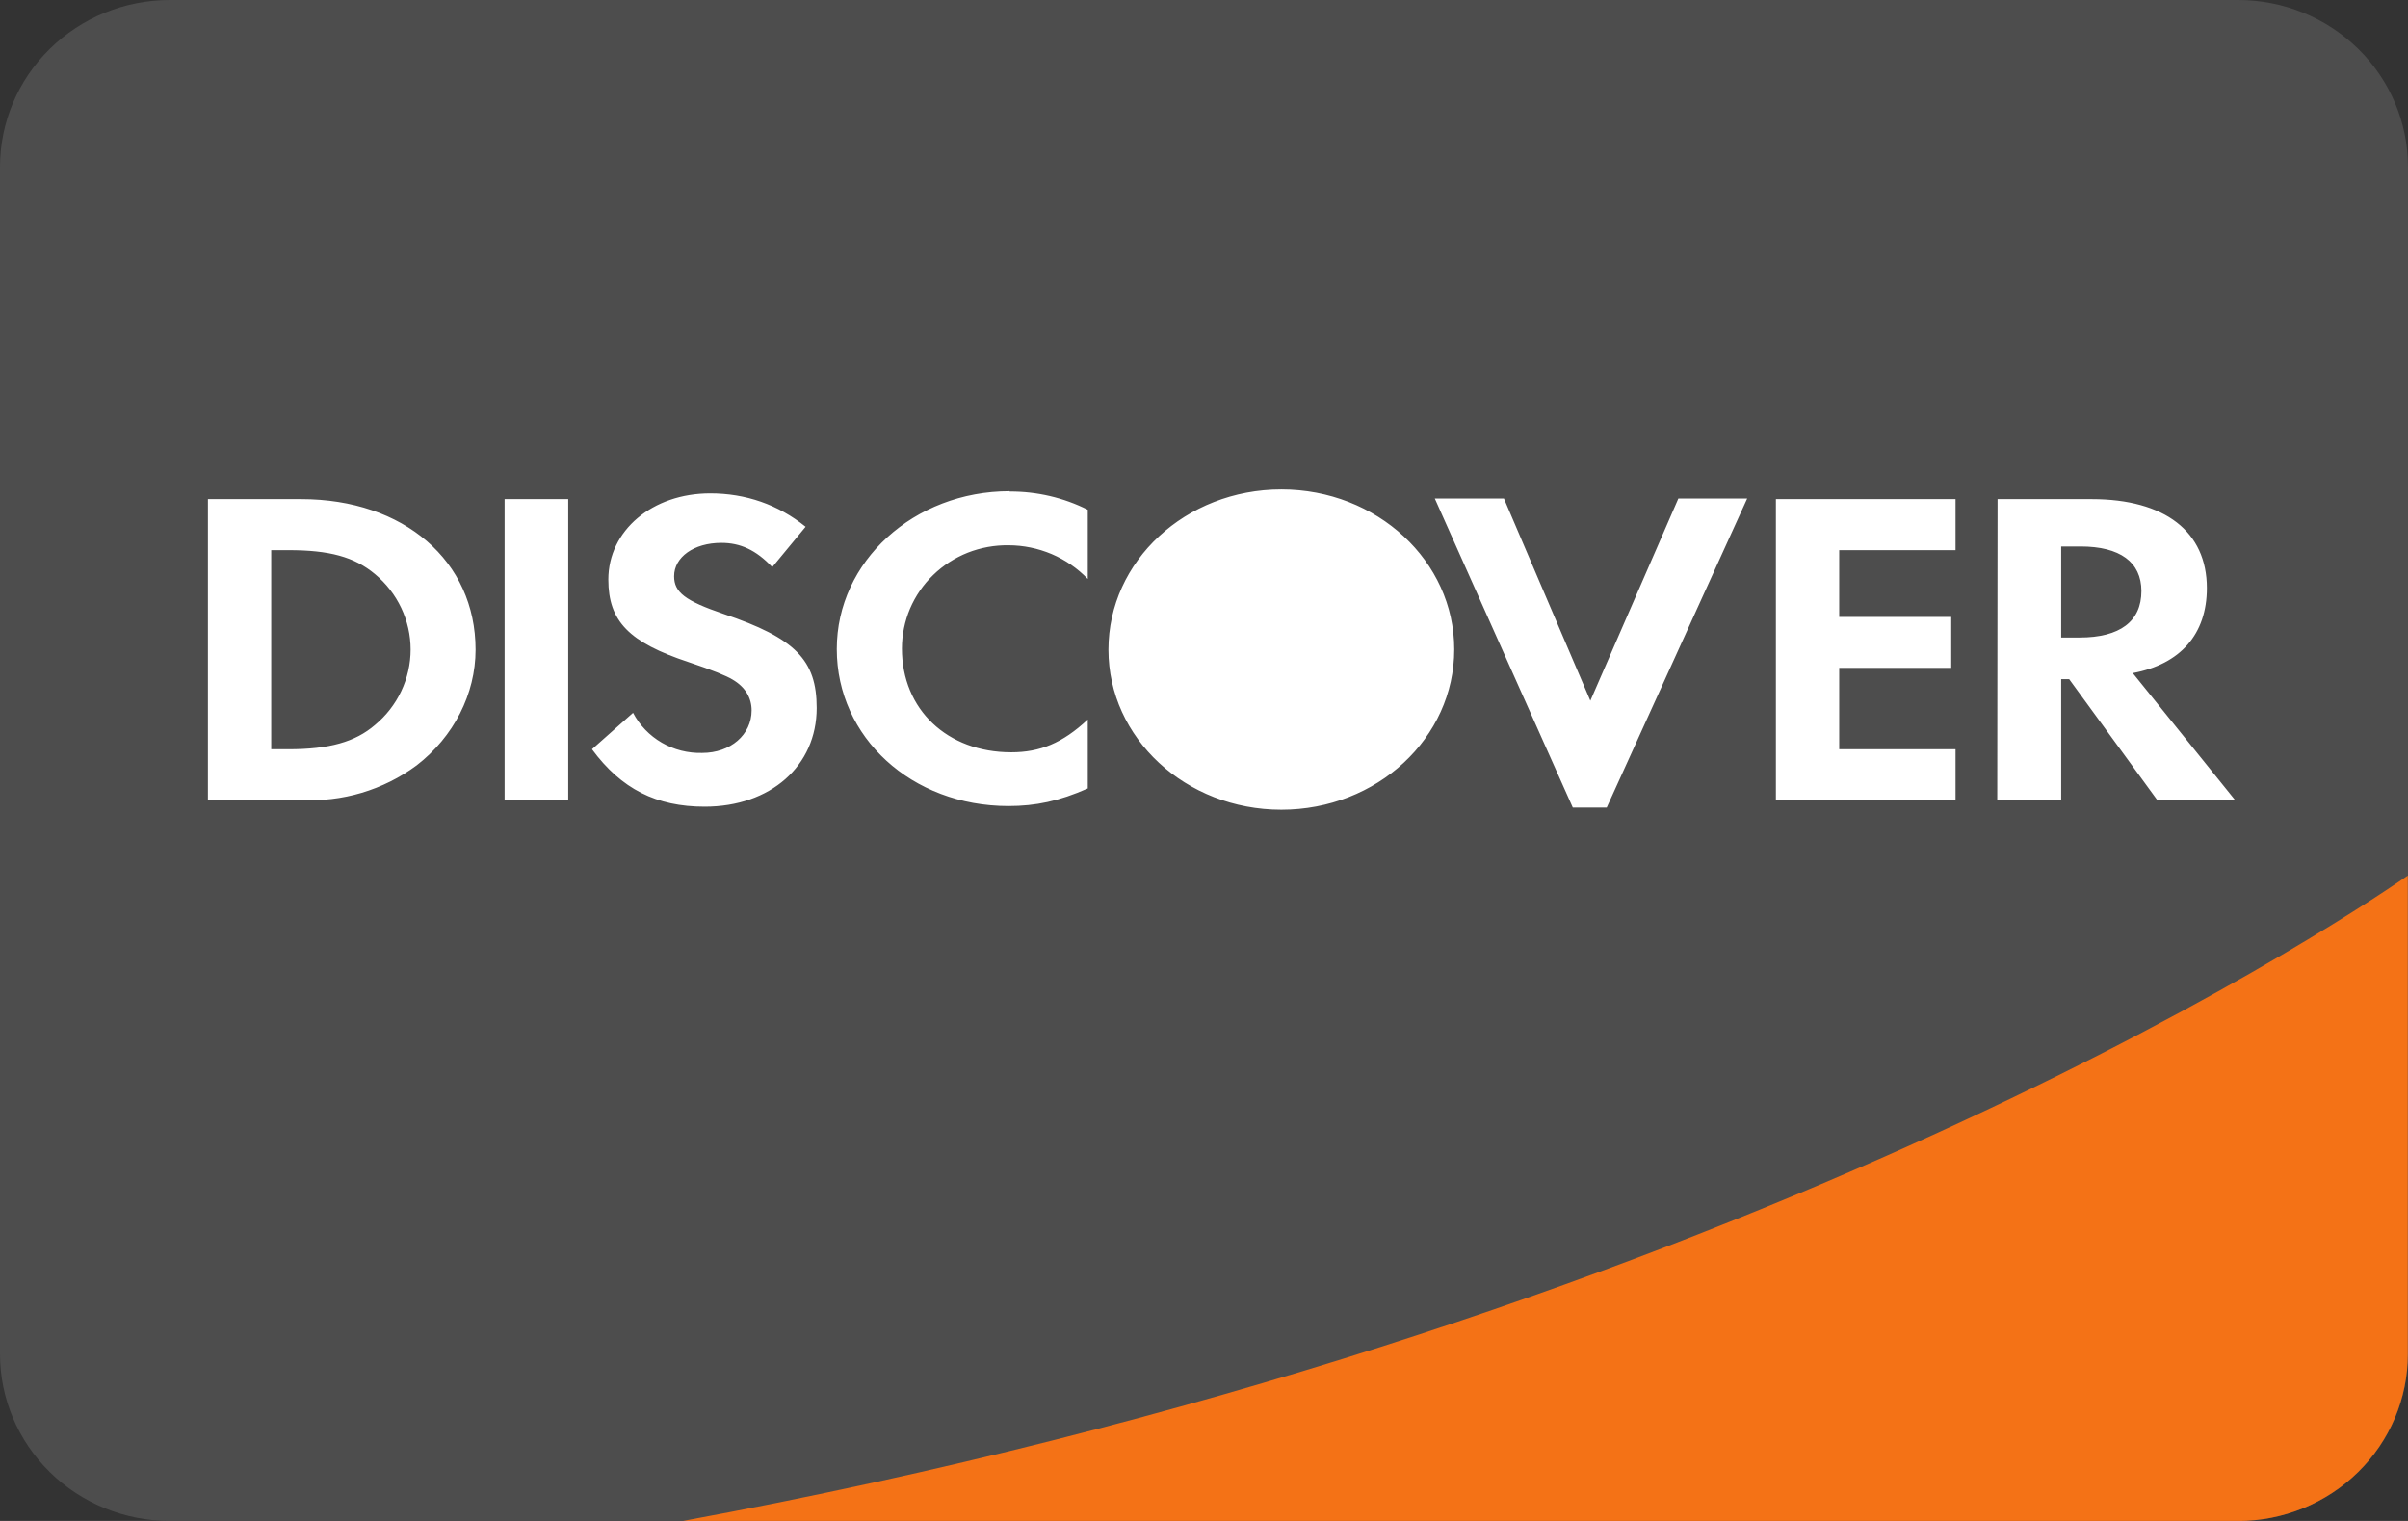
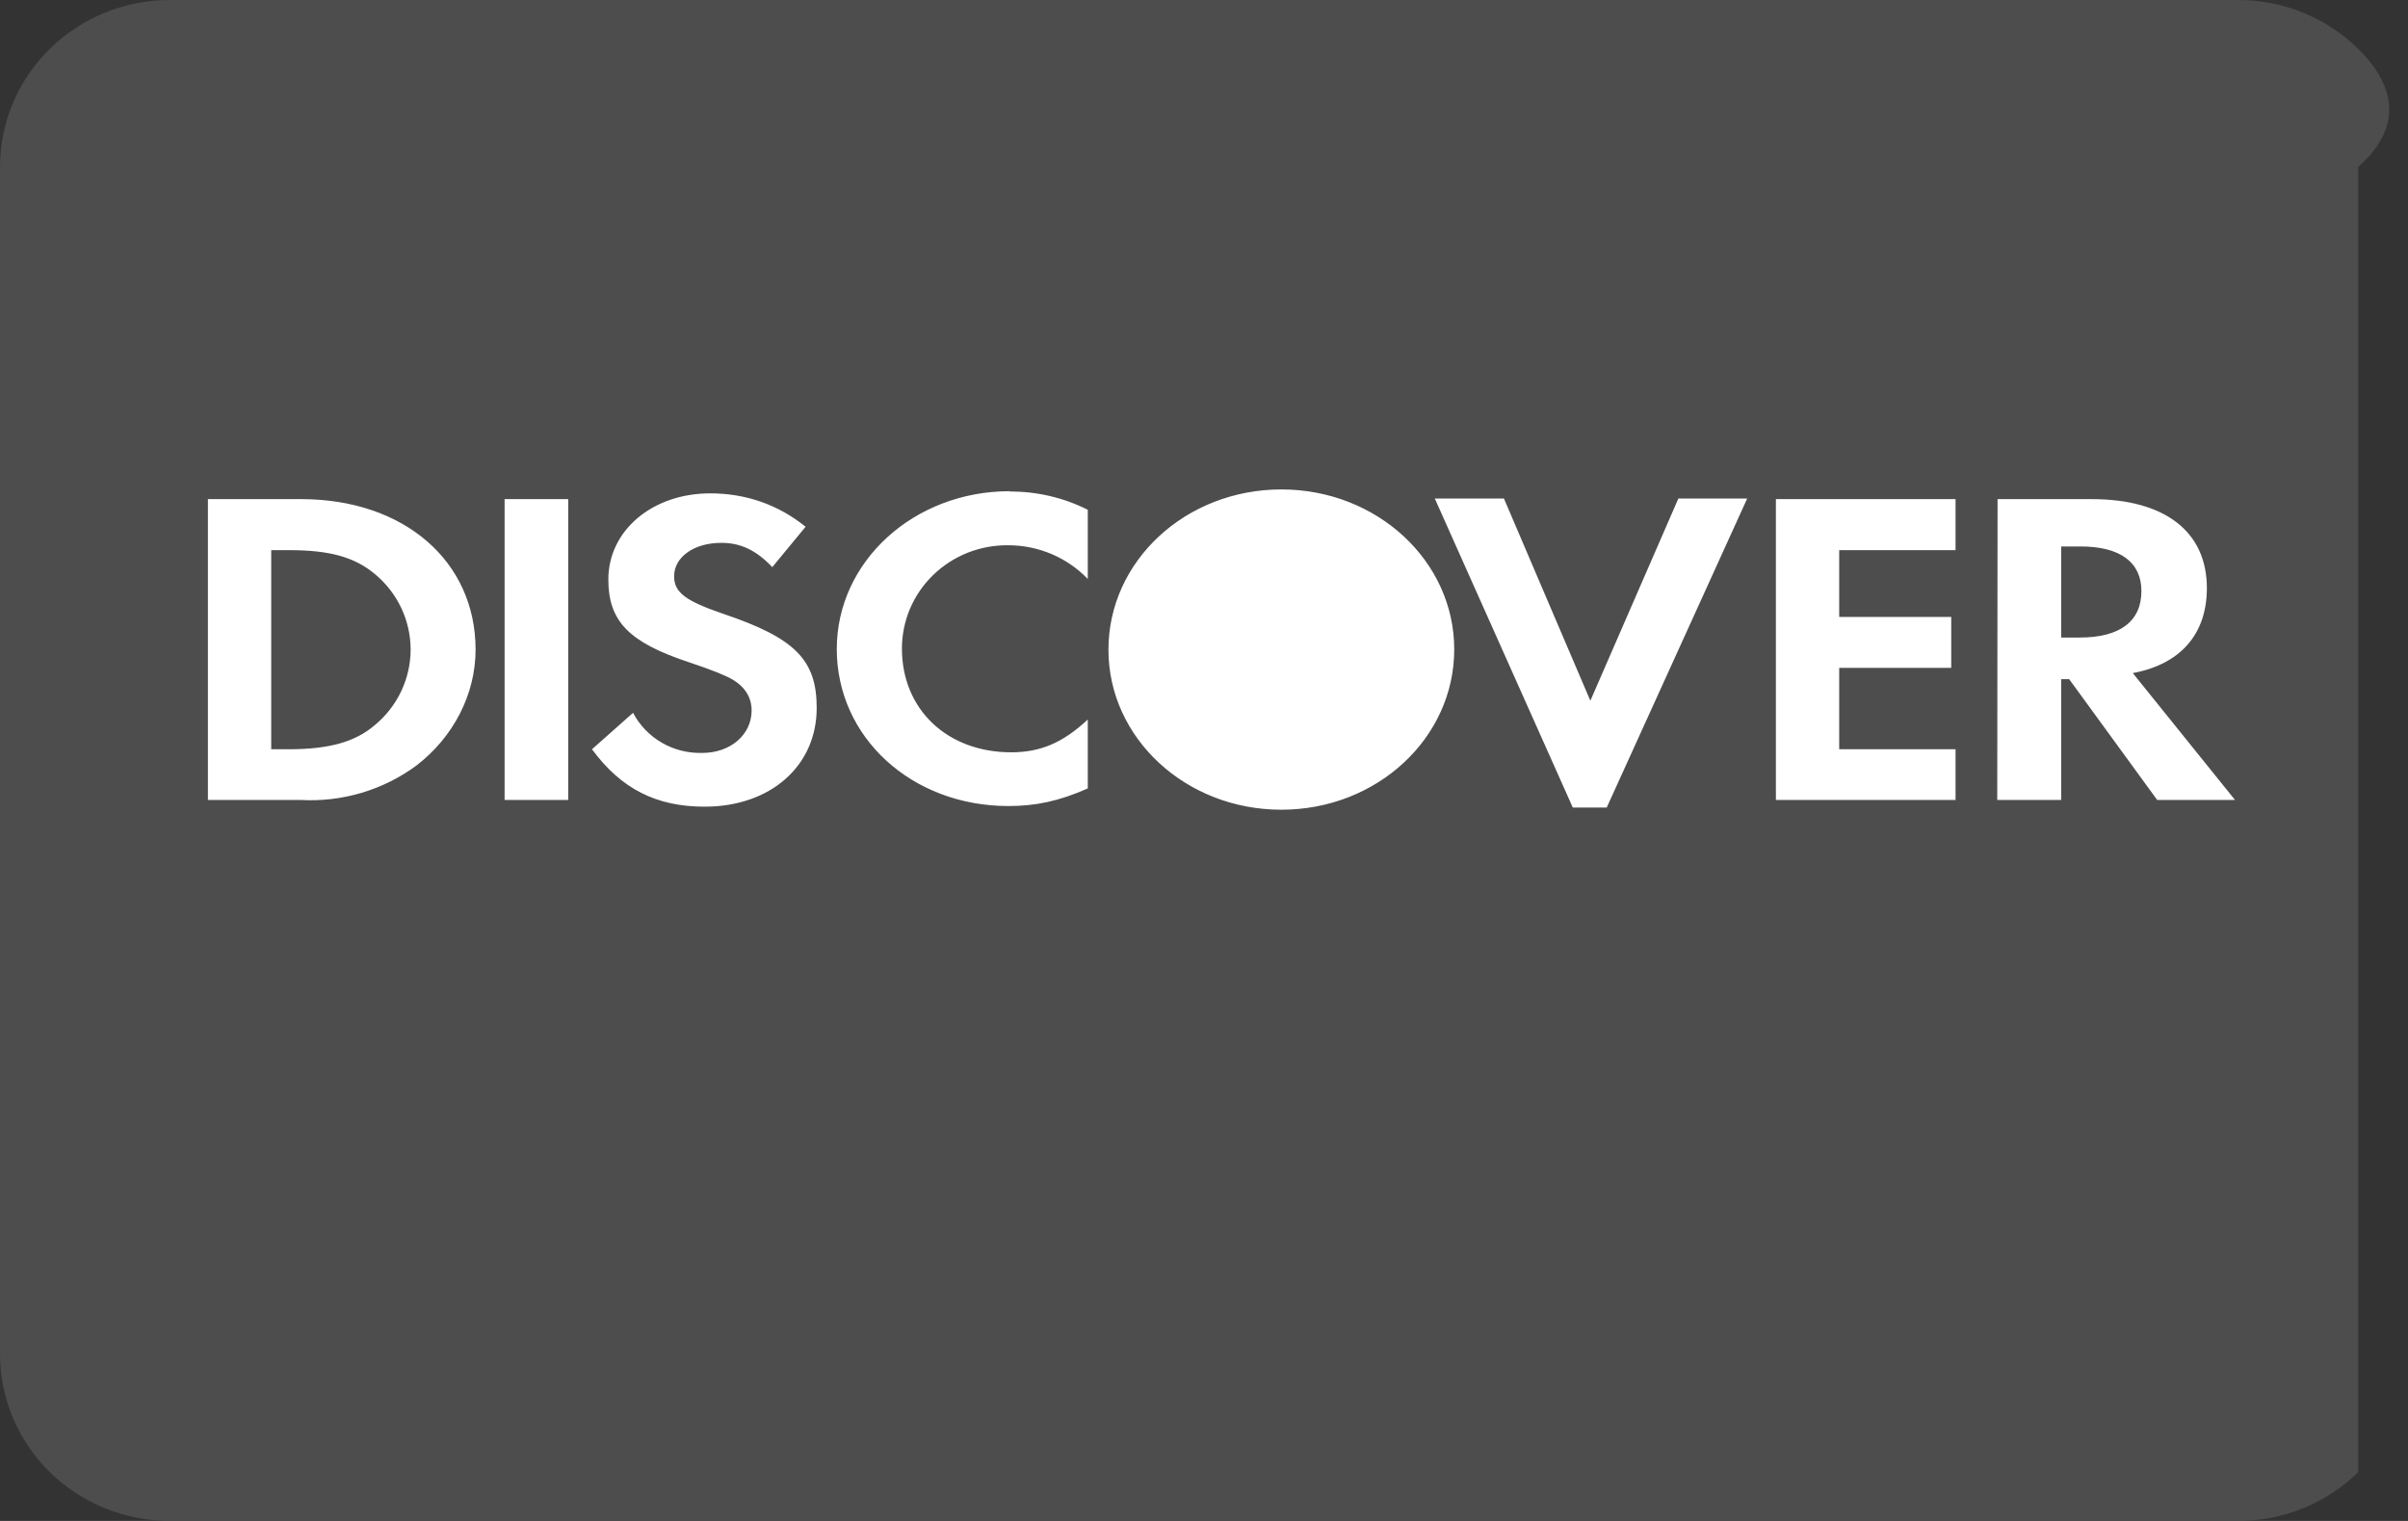
<svg xmlns="http://www.w3.org/2000/svg" width="38" height="24" viewBox="0 0 38 24" fill="none">
  <rect x="0" y="0" width="38" height="24" fill="#333333" stroke="none" />
  <g clip-path="url(#clip0_2744_9613)">
-     <path fill-rule="evenodd" clip-rule="evenodd" d="M2.679 0C1.969 0 1.287 0.278 0.785 0.772C0.282 1.266 0 1.936 0 2.635L0 21.365C0 22.064 0.282 22.734 0.785 23.228C1.287 23.722 1.969 24 2.679 24H35.321C36.031 24 36.713 23.722 37.215 23.228C37.718 22.734 38 22.064 38 21.365V2.635C38 1.936 37.718 1.266 37.215 0.772C36.713 0.278 36.031 0 35.321 0L2.679 0Z" fill="#4D4D4D" />
+     <path fill-rule="evenodd" clip-rule="evenodd" d="M2.679 0C1.969 0 1.287 0.278 0.785 0.772C0.282 1.266 0 1.936 0 2.635L0 21.365C0 22.064 0.282 22.734 0.785 23.228C1.287 23.722 1.969 24 2.679 24H35.321C36.031 24 36.713 23.722 37.215 23.228V2.635C38 1.936 37.718 1.266 37.215 0.772C36.713 0.278 36.031 0 35.321 0L2.679 0Z" fill="#4D4D4D" />
    <path fill-rule="evenodd" clip-rule="evenodd" d="M20.221 7.723C21.731 7.723 22.949 8.853 22.949 10.247C22.949 11.646 21.731 12.777 20.221 12.777C18.71 12.777 17.492 11.646 17.492 10.252C17.492 8.853 18.71 7.723 20.221 7.723ZM15.933 7.756C16.362 7.754 16.784 7.852 17.166 8.044V9.136C17.005 8.968 16.811 8.835 16.596 8.743C16.38 8.652 16.148 8.604 15.914 8.604C15.694 8.601 15.476 8.641 15.272 8.721C15.069 8.802 14.883 8.921 14.727 9.073C14.57 9.224 14.446 9.405 14.361 9.604C14.277 9.803 14.233 10.017 14.233 10.233C14.233 11.196 14.949 11.871 15.958 11.871C16.411 11.871 16.766 11.727 17.166 11.354V12.441C16.713 12.642 16.343 12.719 15.914 12.719C14.389 12.719 13.205 11.636 13.205 10.242C13.205 8.858 14.423 7.751 15.933 7.751V7.756ZM11.208 7.785C11.768 7.785 12.28 7.962 12.713 8.312L12.187 8.949C11.929 8.676 11.68 8.566 11.383 8.566C10.95 8.566 10.638 8.791 10.638 9.093C10.638 9.347 10.813 9.481 11.417 9.687C12.552 10.07 12.888 10.415 12.888 11.172C12.888 12.087 12.158 12.729 11.12 12.729C10.36 12.729 9.805 12.451 9.342 11.823L9.99 11.248C10.093 11.444 10.25 11.607 10.443 11.719C10.636 11.831 10.857 11.887 11.081 11.881C11.529 11.881 11.861 11.593 11.861 11.21C11.861 11.014 11.763 10.841 11.558 10.722C11.461 10.664 11.256 10.578 10.867 10.448C9.926 10.137 9.6 9.802 9.6 9.145C9.6 8.369 10.297 7.785 11.208 7.785ZM22.642 7.866H23.733L25.097 11.057L26.486 7.866H27.572L25.355 12.743H24.82L22.642 7.866ZM3.281 7.876H4.753C6.375 7.876 7.505 8.853 7.505 10.252C7.505 10.951 7.159 11.627 6.575 12.077C6.049 12.467 5.4 12.66 4.743 12.623H3.281V7.876ZM7.963 7.876H8.967V12.623H7.963V7.876ZM28.025 7.876H30.86V8.681H29.024V9.735H30.792V10.539H29.024V11.823H30.86V12.623H28.025V7.876ZM31.523 7.876H33.009C34.164 7.876 34.826 8.389 34.826 9.28C34.826 10.008 34.407 10.482 33.657 10.621L35.27 12.623H34.042L32.653 10.717H32.527V12.623H31.518L31.523 7.876ZM32.527 8.623V10.06H32.819C33.452 10.06 33.793 9.806 33.793 9.327C33.793 8.868 33.452 8.623 32.834 8.623H32.527ZM4.28 8.681V11.823H4.553C5.196 11.823 5.605 11.708 5.917 11.44C6.093 11.294 6.235 11.112 6.332 10.906C6.429 10.7 6.48 10.476 6.48 10.25C6.48 10.023 6.429 9.799 6.332 9.593C6.235 9.388 6.093 9.205 5.917 9.059C5.59 8.786 5.196 8.681 4.553 8.681H4.28Z" fill="white" />
-     <path fill-rule="evenodd" clip-rule="evenodd" d="M37.997 13.816C36.73 14.693 27.226 20.968 10.773 24.001H35.318C36.028 24.001 36.71 23.723 37.212 23.229C37.715 22.735 37.997 22.065 37.997 21.366V13.816Z" fill="#F47216" />
  </g>
  <defs>
    <clipPath id="clip0_2744_9613">
      <rect width="38" height="24" fill="white" />
    </clipPath>
  </defs>
</svg>